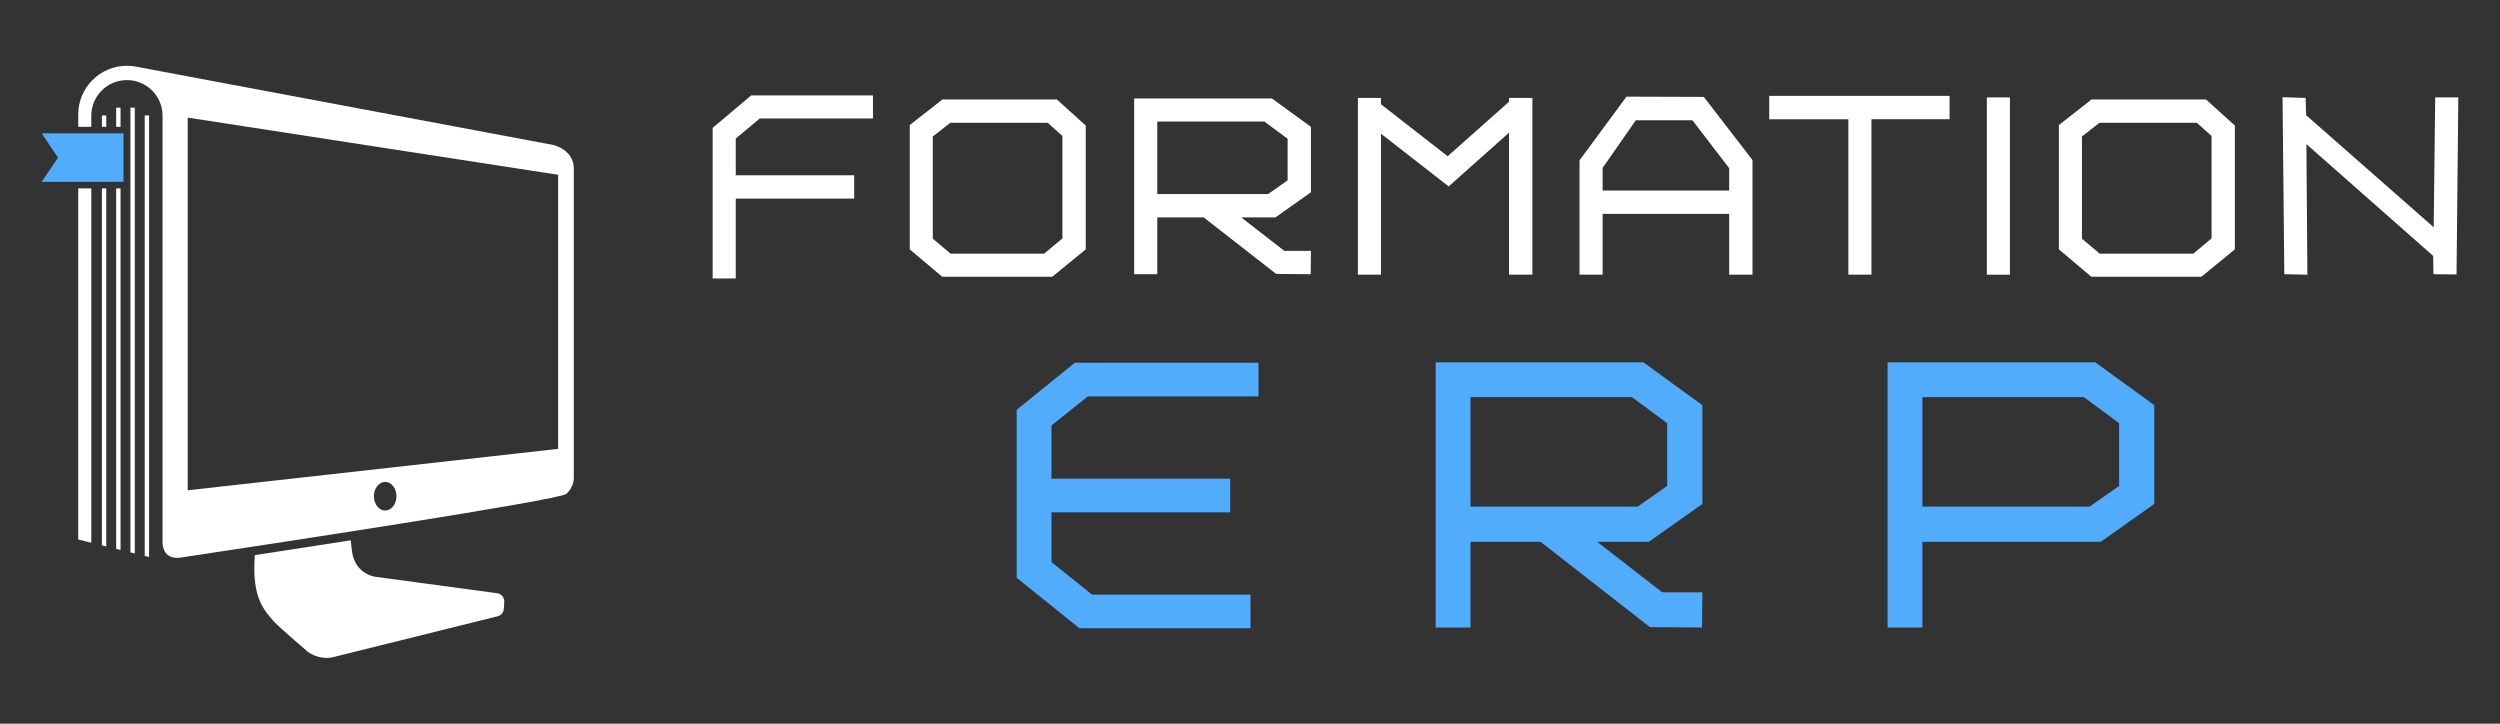
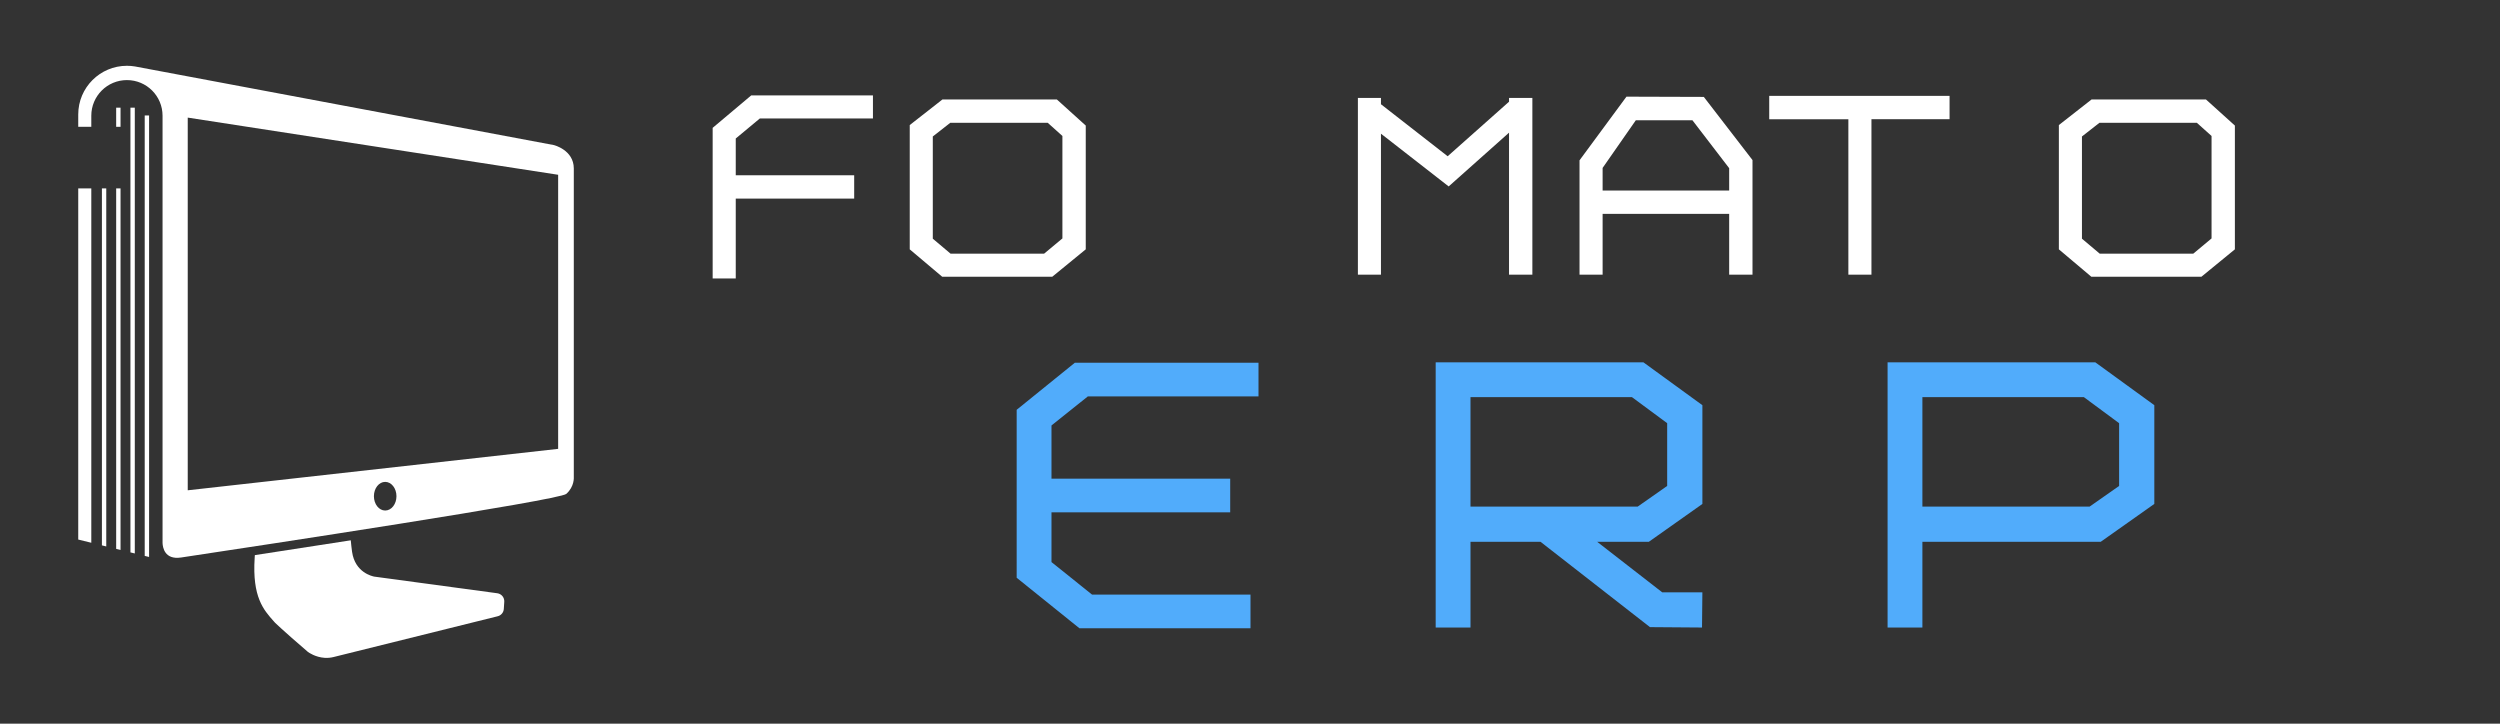
<svg xmlns="http://www.w3.org/2000/svg" version="1.1" id="Calque_1" x="0px" y="0px" width="190px" height="55px" viewBox="0 0 190 55" enable-background="new 0 0 190 55" xml:space="preserve">
  <rect x="0" y="0" width="190" height="55" fill="#333333" stroke="none" />
  <g>
    <g>
      <g>
        <path fill="#51ACFB" d="M79.913,32.336v4.043h13.582v2.558H79.913v3.781l3.083,2.472h12.041v2.559h-13l-4.77-3.839V31.145     l4.422-3.578h13.957v2.559h-12.97L79.913,32.336z" />
        <path fill="#51ACFB" d="M129.381,45.016l-0.028,2.676l-3.955-0.03l-8.318-6.485h-5.322v6.515h-2.646V27.539h15.791l4.479,3.256     v7.504l-4.071,2.878h-3.926l4.943,3.839H129.381z M124.466,38.501l2.239-1.57v-4.77l-2.676-1.978h-12.272v8.317H124.466z" />
        <path fill="#51ACFB" d="M163.728,30.794v7.504l-4.072,2.878h-13.554v6.515h-2.646V27.539h15.791L163.728,30.794z M161.052,32.162     l-2.676-1.978h-12.274v8.317h12.71l2.24-1.57V32.162z" />
      </g>
      <g>
        <path fill="#FFFFFF" d="M55.917,10.526v2.795h9.001v1.773h-9.001v6.071h-1.755V9.717l2.931-2.467h9.251v1.754h-8.596     L55.917,10.526z" />
        <path fill="#FFFFFF" d="M82.517,9.543v9.407l-2.545,2.082h-8.365l-2.467-2.082V9.505l2.487-1.947h8.693L82.517,9.543z      M80.743,10.333l-1.118-1.002h-7.402l-1.33,1.041v7.768l1.349,1.137h7.112l1.389-1.157v-2.602V10.333z" />
-         <path fill="#FFFFFF" d="M99.632,19.065l-0.019,1.774l-2.622-0.02l-5.513-4.299h-3.527v4.318h-1.755V7.481h10.466l2.969,2.159     v4.973l-2.698,1.908h-2.603l3.277,2.544H99.632z M96.375,14.748l1.484-1.041v-3.161l-1.773-1.311h-8.134v5.513H96.375z" />
        <path fill="#FFFFFF" d="M116.46,7.442v13.435h-1.774V10.083l-4.587,4.086l-5.146-4.009v10.717h-1.753V7.442h1.753v0.481     l5.069,3.952l4.665-4.145V7.442H116.46z" />
        <path fill="#FFFFFF" d="M133.19,12.165v8.712h-1.773v-4.625h-9.618v4.625h-1.755v-8.693l3.567-4.838l5.879,0.019L133.19,12.165z      M131.417,14.478v-1.696l-2.794-3.643h-4.3l-2.524,3.623v1.716H131.417z" />
        <path fill="#FFFFFF" d="M148.167,7.288v1.773h-5.937v11.815h-1.754V9.062h-6.015V7.288H148.167z" />
-         <path fill="#FFFFFF" d="M151.001,20.877V7.404h1.753v13.473H151.001z" />
        <path fill="#FFFFFF" d="M169.851,9.543v9.407l-2.544,2.082h-8.366l-2.467-2.082V9.505l2.487-1.947h8.691L169.851,9.543z      M168.077,10.333l-1.118-1.002h-7.4l-1.331,1.041v7.768l1.35,1.137h7.112l1.388-1.157v-2.602V10.333z" />
-         <path fill="#FFFFFF" d="M186.832,7.404l-0.135,13.454l-1.755-0.019l-0.019-1.388l-9.637-8.5l0.076,9.926l-1.754-0.038     l-0.135-13.454l1.754,0.058l0.038,1.311l9.696,8.519l0.115-9.869H186.832z" />
      </g>
    </g>
    <g>
      <polygon fill="#FFFFFF" points="11.33,42.33 11.33,8.776 10.998,8.776 10.998,42.249   " />
      <polygon fill="#FFFFFF" points="10.245,42.063 10.245,8.183 9.913,8.183 9.913,41.982   " />
      <path fill="#FFFFFF" d="M37.793,45.087l-9.362-1.266c-0.133-0.032-1.447-0.3-1.674-1.884c-0.039-0.271-0.077-0.646-0.099-0.874    c-2.573,0.403-5.103,0.792-7.29,1.126l-0.014,0.224c-0.191,2.964,0.681,3.94,1.449,4.801l0.082,0.092    c0.007,0.008,0.014,0.016,0.021,0.023c0.298,0.302,2.057,1.855,2.478,2.202c0.009,0.007,0.019,0.015,0.027,0.021    c0.055,0.041,0.561,0.398,1.261,0.443c0.229,0.015,0.456-0.005,0.675-0.06l12.458-3.095c0.27-0.058,0.468-0.287,0.484-0.561    l0.035-0.543C38.345,45.414,38.114,45.131,37.793,45.087z" />
      <polygon fill="#FFFFFF" points="5.946,14.319 5.946,41.006 6.939,41.25 6.939,14.319   " />
      <path fill="#FFFFFF" d="M43.609,36.264c0,0,0-22.239,0-23.457c0-1.414-1.516-1.781-1.516-1.781S10.421,5.079,10.265,5.052    l-0.013-0.003l0.001,0.001C10.055,5.018,9.853,5,9.646,5C7.603,5,5.946,6.656,5.946,8.7v0.937h0.993V8.795    c0-1.496,1.212-2.708,2.708-2.708c1.495,0,2.707,1.212,2.707,2.708v32.474c0.013,0.317,0.149,1.291,1.406,1.102    c5.94-0.894,28.727-4.35,29.277-4.834C43.669,36.979,43.609,36.264,43.609,36.264z M29.274,38.8c-0.473,0-0.857-0.487-0.857-1.089    c0-0.601,0.384-1.088,0.857-1.088c0.473,0,0.857,0.487,0.857,1.088C30.131,38.313,29.748,38.8,29.274,38.8z M42.419,34.113    l-28.151,3.149V8.938l28.151,4.345V34.113z" />
      <polygon fill="#FFFFFF" points="7.745,14.319 7.745,41.448 8.076,41.53 8.076,14.319   " />
-       <rect x="7.745" y="8.776" fill="#FFFFFF" width="0.332" height="0.861" />
      <rect x="8.829" y="8.183" fill="#FFFFFF" width="0.332" height="1.455" />
      <polygon fill="#FFFFFF" points="8.829,14.319 8.829,41.715 9.161,41.796 9.161,14.319   " />
-       <polygon fill="#51ACFB" points="3.167,13.821 4.41,11.978 3.167,10.134 9.384,10.134 9.384,13.821   " />
    </g>
  </g>
</svg>